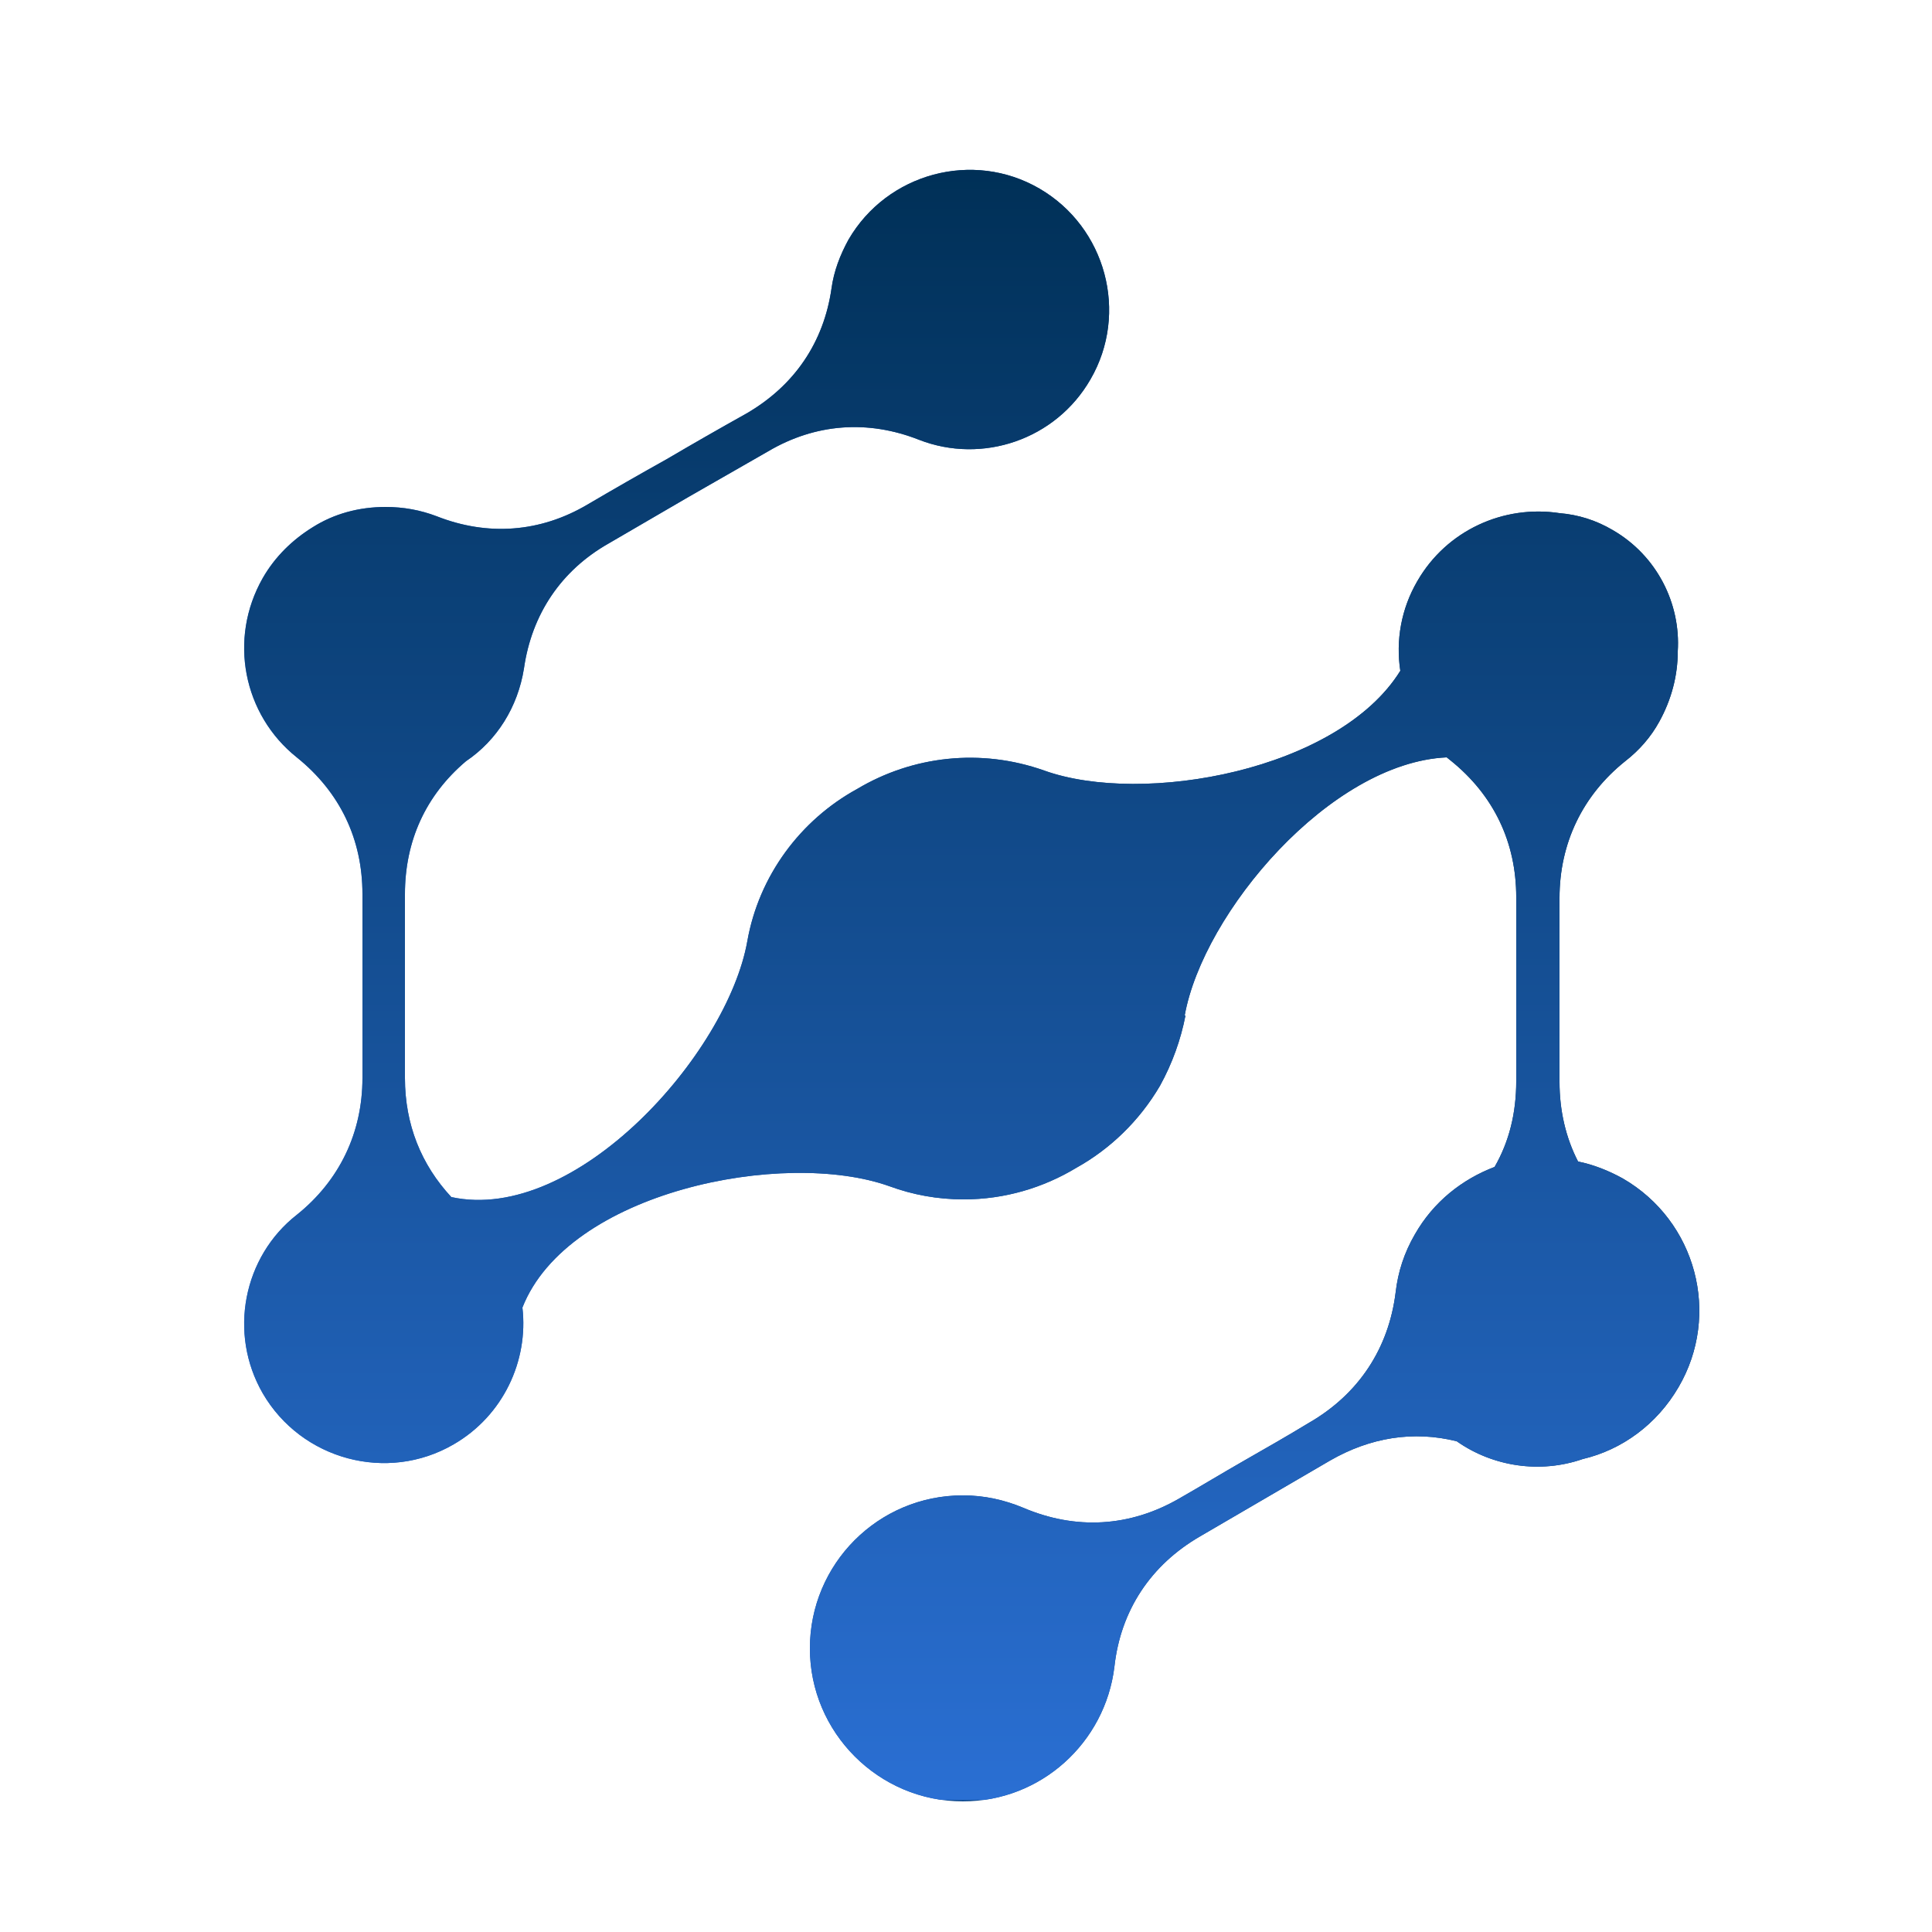
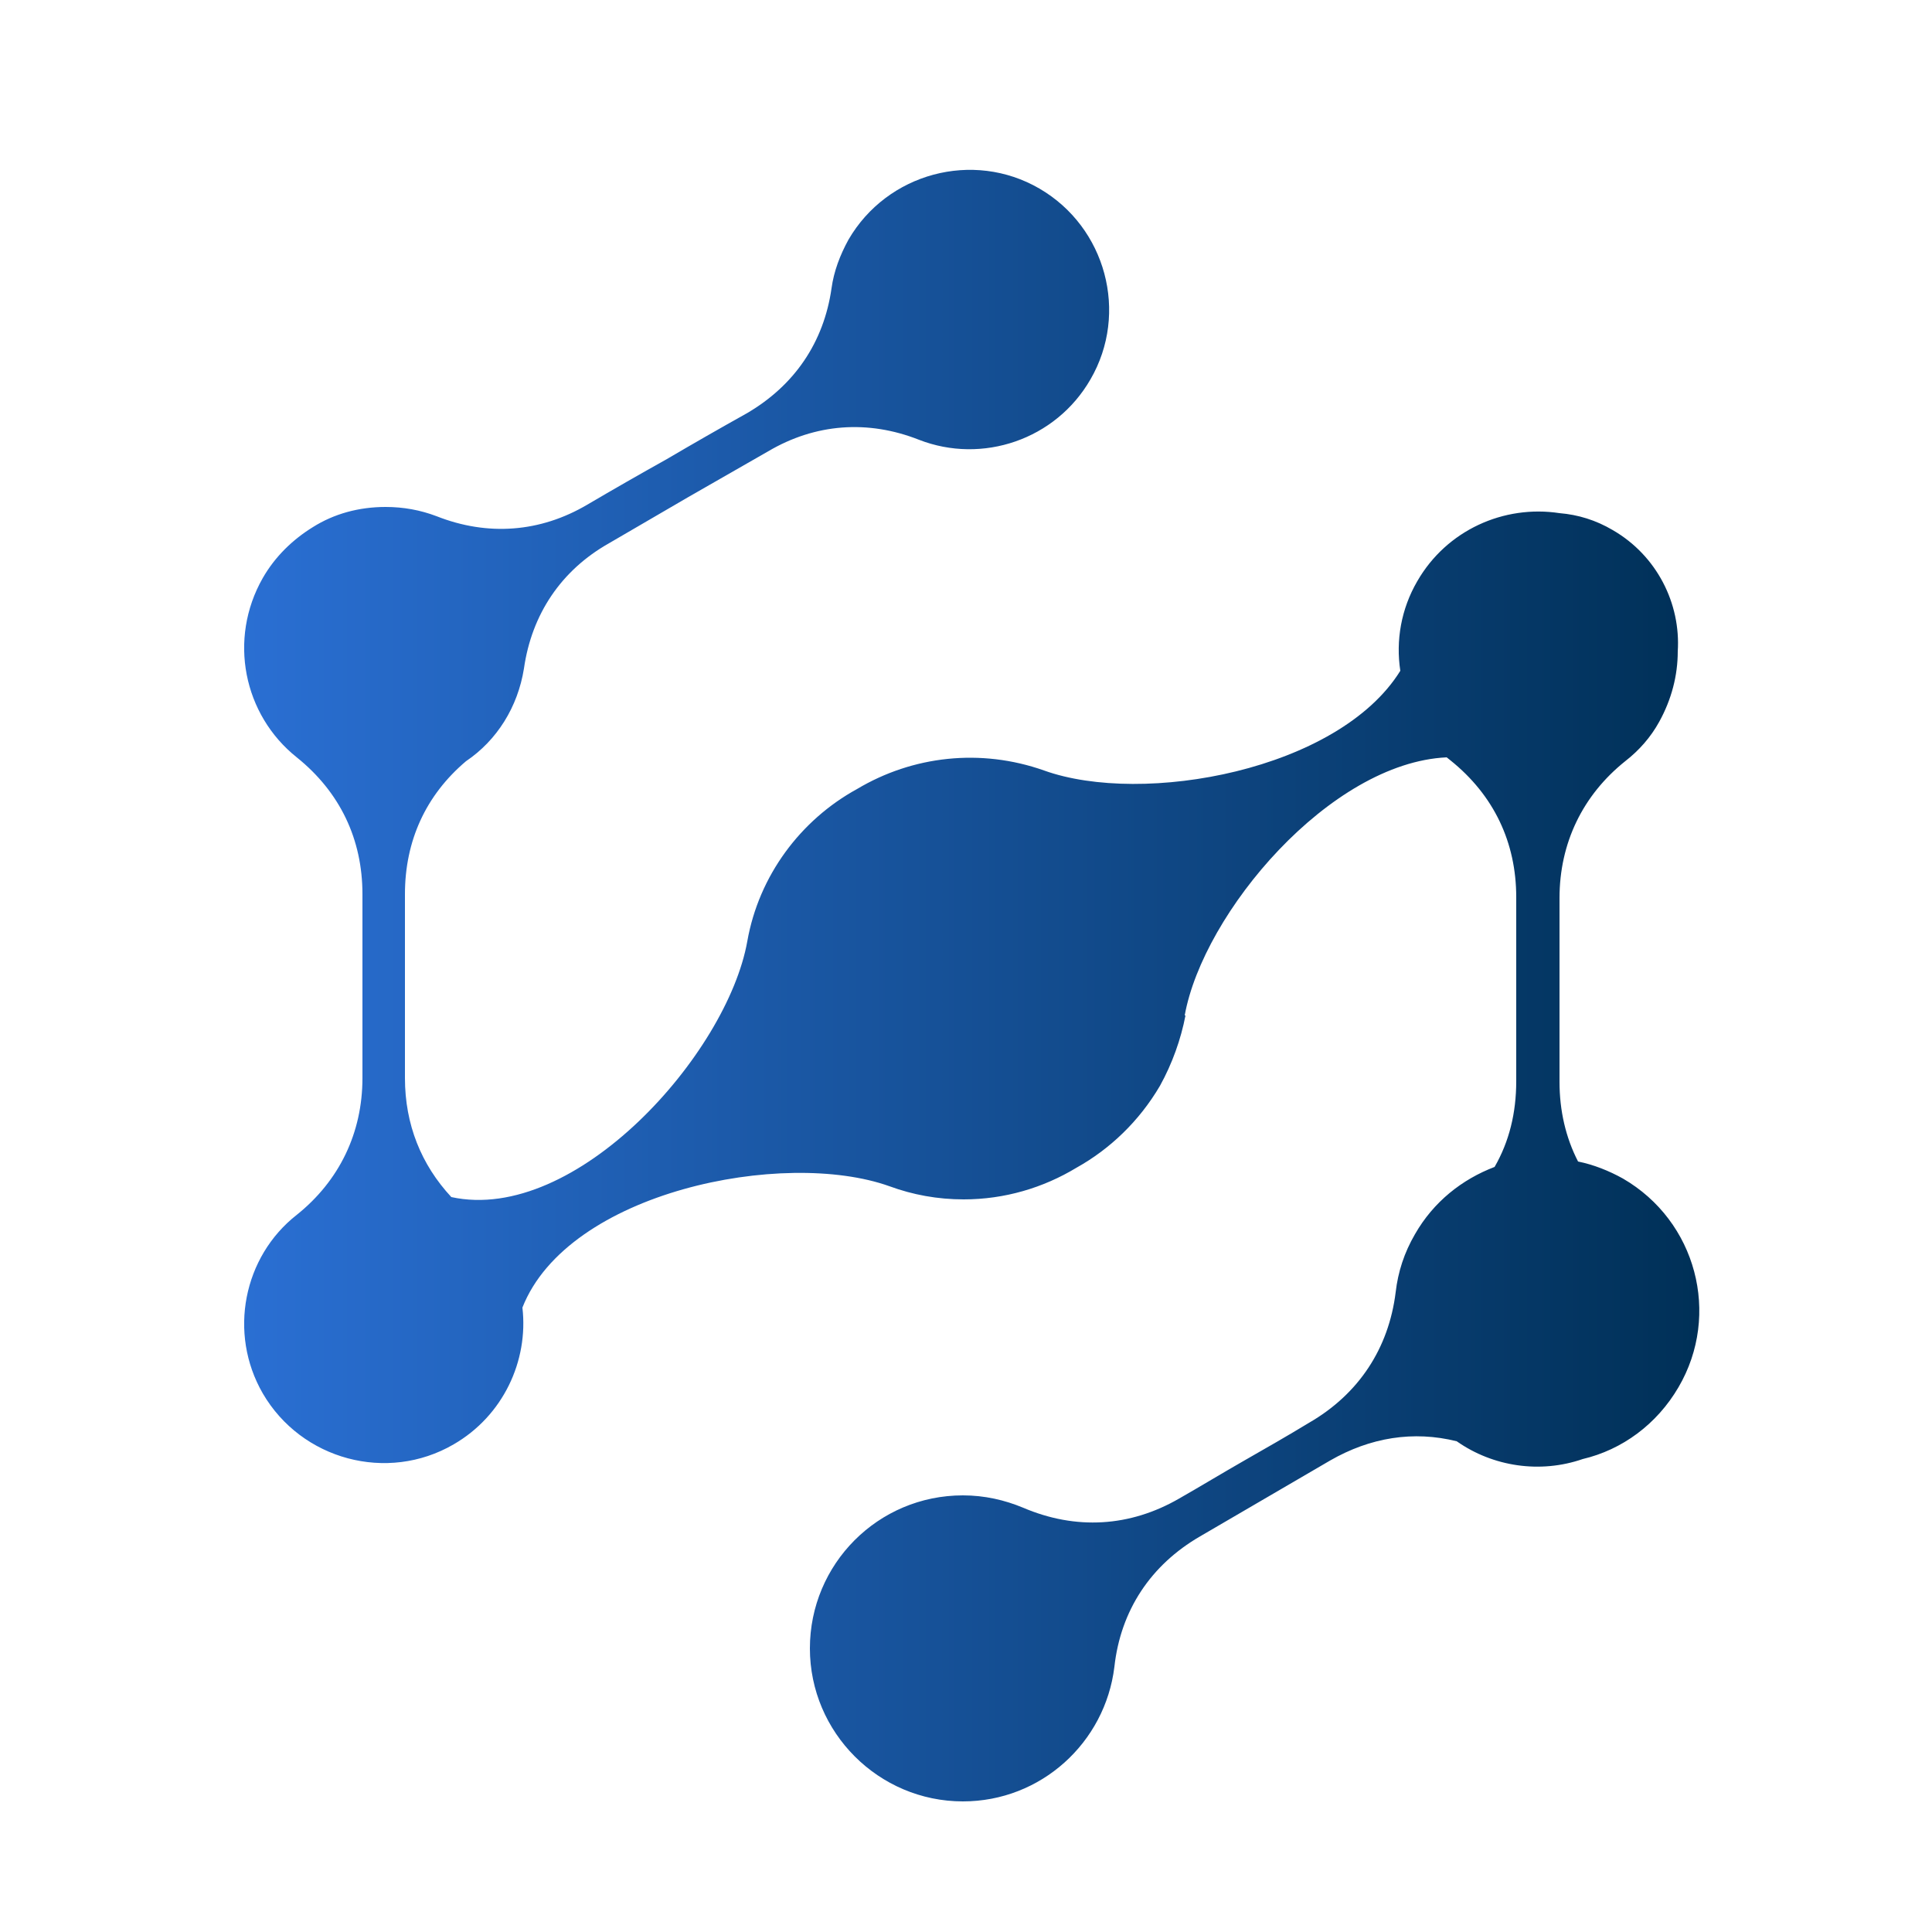
<svg xmlns="http://www.w3.org/2000/svg" xmlns:xlink="http://www.w3.org/1999/xlink" id="a" data-name="Ebene 1" viewBox="0 0 25 25">
  <defs>
    <style>
      .e {
        fill: url(#d);
      }

      .f {
        clip-rule: evenodd;
      }

      .f, .g {
        fill: url(#b);
      }

      .g {
        fill-rule: evenodd;
      }

      .h {
        clip-path: url(#c);
      }
    </style>
    <linearGradient id="b" data-name="Unbenannter Verlauf 39" x1="3.15" y1="12.75" x2="22" y2="12.75" gradientUnits="userSpaceOnUse">
      <stop offset="0" stop-color="#2a6fd3" />
      <stop offset="1" stop-color="#003057" />
    </linearGradient>
    <clipPath id="c">
-       <path class="f" d="M15.34,13.14c-.06.31-.17.62-.33.91-.27.46-.65.82-1.08,1.06-.43.26-.93.41-1.46.41-.34,0-.66-.06-.96-.17-1.37-.49-4.16.07-4.75,1.57.08.69-.25,1.4-.89,1.77-.86.5-1.97.2-2.47-.66-.45-.78-.25-1.77.44-2.31.55-.44.85-1.06.85-1.77v-1.19s0-1.19,0-1.19c0-.71-.29-1.32-.85-1.77-.69-.55-.89-1.53-.44-2.32.16-.28.39-.5.65-.66h0s0,0,0,0c.27-.17.59-.26.94-.26.23,0,.45.04.66.12.66.26,1.34.21,1.95-.15.34-.2.69-.4,1.03-.59.34-.2.69-.4,1.03-.59.62-.36,1-.92,1.1-1.62.03-.22.11-.43.22-.63.5-.86,1.61-1.16,2.47-.66.86.5,1.16,1.61.66,2.47-.45.78-1.4,1.1-2.22.78-.66-.26-1.34-.21-1.95.15l-1.03.59-1.03.6c-.62.35-1,.92-1.1,1.62-.08.5-.35.93-.75,1.2-.52.44-.79,1.03-.79,1.72,0,.4,0,.79,0,1.19s0,.79,0,1.19c0,.6.21,1.12.6,1.54,1.61.35,3.57-1.85,3.83-3.31.15-.85.69-1.57,1.42-1.97.72-.43,1.6-.53,2.42-.24,1.28.46,3.81,0,4.61-1.29-.06-.39.01-.8.22-1.16.38-.66,1.12-.99,1.84-.88.24.02.47.09.69.22.57.33.88.95.84,1.57,0,.31-.08.62-.24.91-.11.2-.26.37-.44.51-.55.44-.85,1.06-.85,1.77v1.19c0,.4,0,.79,0,1.19,0,.37.08.72.24,1.03.2.04.4.12.58.22.95.55,1.27,1.76.72,2.7-.28.48-.73.81-1.24.93-.55.19-1.16.1-1.63-.23-.56-.14-1.12-.05-1.64.25l-.84.49-.84.49c-.64.37-1.03.96-1.11,1.69-.12.98-.95,1.74-1.96,1.74-1.09,0-1.98-.89-1.98-1.98s.88-1.98,1.98-1.98c.28,0,.54.06.78.16.68.29,1.38.25,2.02-.12.28-.16.56-.33.84-.49.28-.16.56-.32.84-.49.64-.37,1.03-.96,1.12-1.69.03-.26.11-.51.25-.75.24-.42.61-.71,1.03-.87.19-.33.28-.7.28-1.11v-1.19s0-1.19,0-1.19c0-.71-.29-1.32-.85-1.77l-.05-.04c-1.51.07-3.15,2.01-3.39,3.34" />
-     </clipPath>
+       </clipPath>
    <linearGradient id="d" data-name="Unbenannter Verlauf 39" x1="12.61" y1="23.29" x2="12.61" y2="2.2" xlink:href="#b" />
  </defs>
  <path class="g" d="M15.34,13.14c-.06.31-.17.62-.33.91-.27.46-.65.82-1.08,1.06-.43.26-.93.41-1.46.41-.34,0-.66-.06-.96-.17-1.37-.49-4.16.07-4.75,1.57.08.69-.25,1.4-.89,1.77-.86.5-1.97.2-2.47-.66-.45-.78-.25-1.77.44-2.31.55-.44.85-1.06.85-1.77v-1.19s0-1.19,0-1.19c0-.71-.29-1.32-.85-1.77-.69-.55-.89-1.53-.44-2.32.16-.28.39-.5.65-.66h0s0,0,0,0c.27-.17.59-.26.94-.26.23,0,.45.04.66.12.66.26,1.34.21,1.95-.15.34-.2.69-.4,1.03-.59.34-.2.69-.4,1.03-.59.62-.36,1-.92,1.1-1.62.03-.22.11-.43.22-.63.5-.86,1.61-1.16,2.47-.66.86.5,1.16,1.61.66,2.47-.45.78-1.4,1.1-2.22.78-.66-.26-1.34-.21-1.95.15l-1.03.59-1.03.6c-.62.35-1,.92-1.1,1.62-.08.5-.35.93-.75,1.2-.52.44-.79,1.03-.79,1.72,0,.4,0,.79,0,1.19s0,.79,0,1.19c0,.6.21,1.12.6,1.54,1.61.35,3.57-1.85,3.83-3.31.15-.85.69-1.57,1.42-1.97.72-.43,1.6-.53,2.42-.24,1.28.46,3.81,0,4.61-1.29-.06-.39.01-.8.22-1.16.38-.66,1.12-.99,1.84-.88.24.02.47.09.69.22.57.33.88.95.84,1.57,0,.31-.08.62-.24.91-.11.2-.26.37-.44.51-.55.44-.85,1.06-.85,1.77v1.19c0,.4,0,.79,0,1.19,0,.37.08.72.24,1.03.2.04.4.12.58.22.95.55,1.27,1.76.72,2.7-.28.48-.73.81-1.24.93-.55.19-1.16.1-1.63-.23-.56-.14-1.12-.05-1.64.25l-.84.49-.84.49c-.64.37-1.03.96-1.11,1.69-.12.98-.95,1.74-1.96,1.74-1.09,0-1.98-.89-1.98-1.98s.88-1.98,1.98-1.98c.28,0,.54.06.78.16.68.29,1.38.25,2.02-.12.28-.16.56-.33.84-.49.28-.16.56-.32.84-.49.64-.37,1.03-.96,1.12-1.69.03-.26.11-.51.25-.75.24-.42.61-.71,1.03-.87.19-.33.28-.7.28-1.11v-1.19s0-1.19,0-1.19c0-.71-.29-1.32-.85-1.77l-.05-.04c-1.51.07-3.15,2.01-3.39,3.34" />
  <g class="h">
-     <rect class="e" x="2.94" y="1.95" width="19.34" height="21.34" />
-   </g>
+     </g>
</svg>